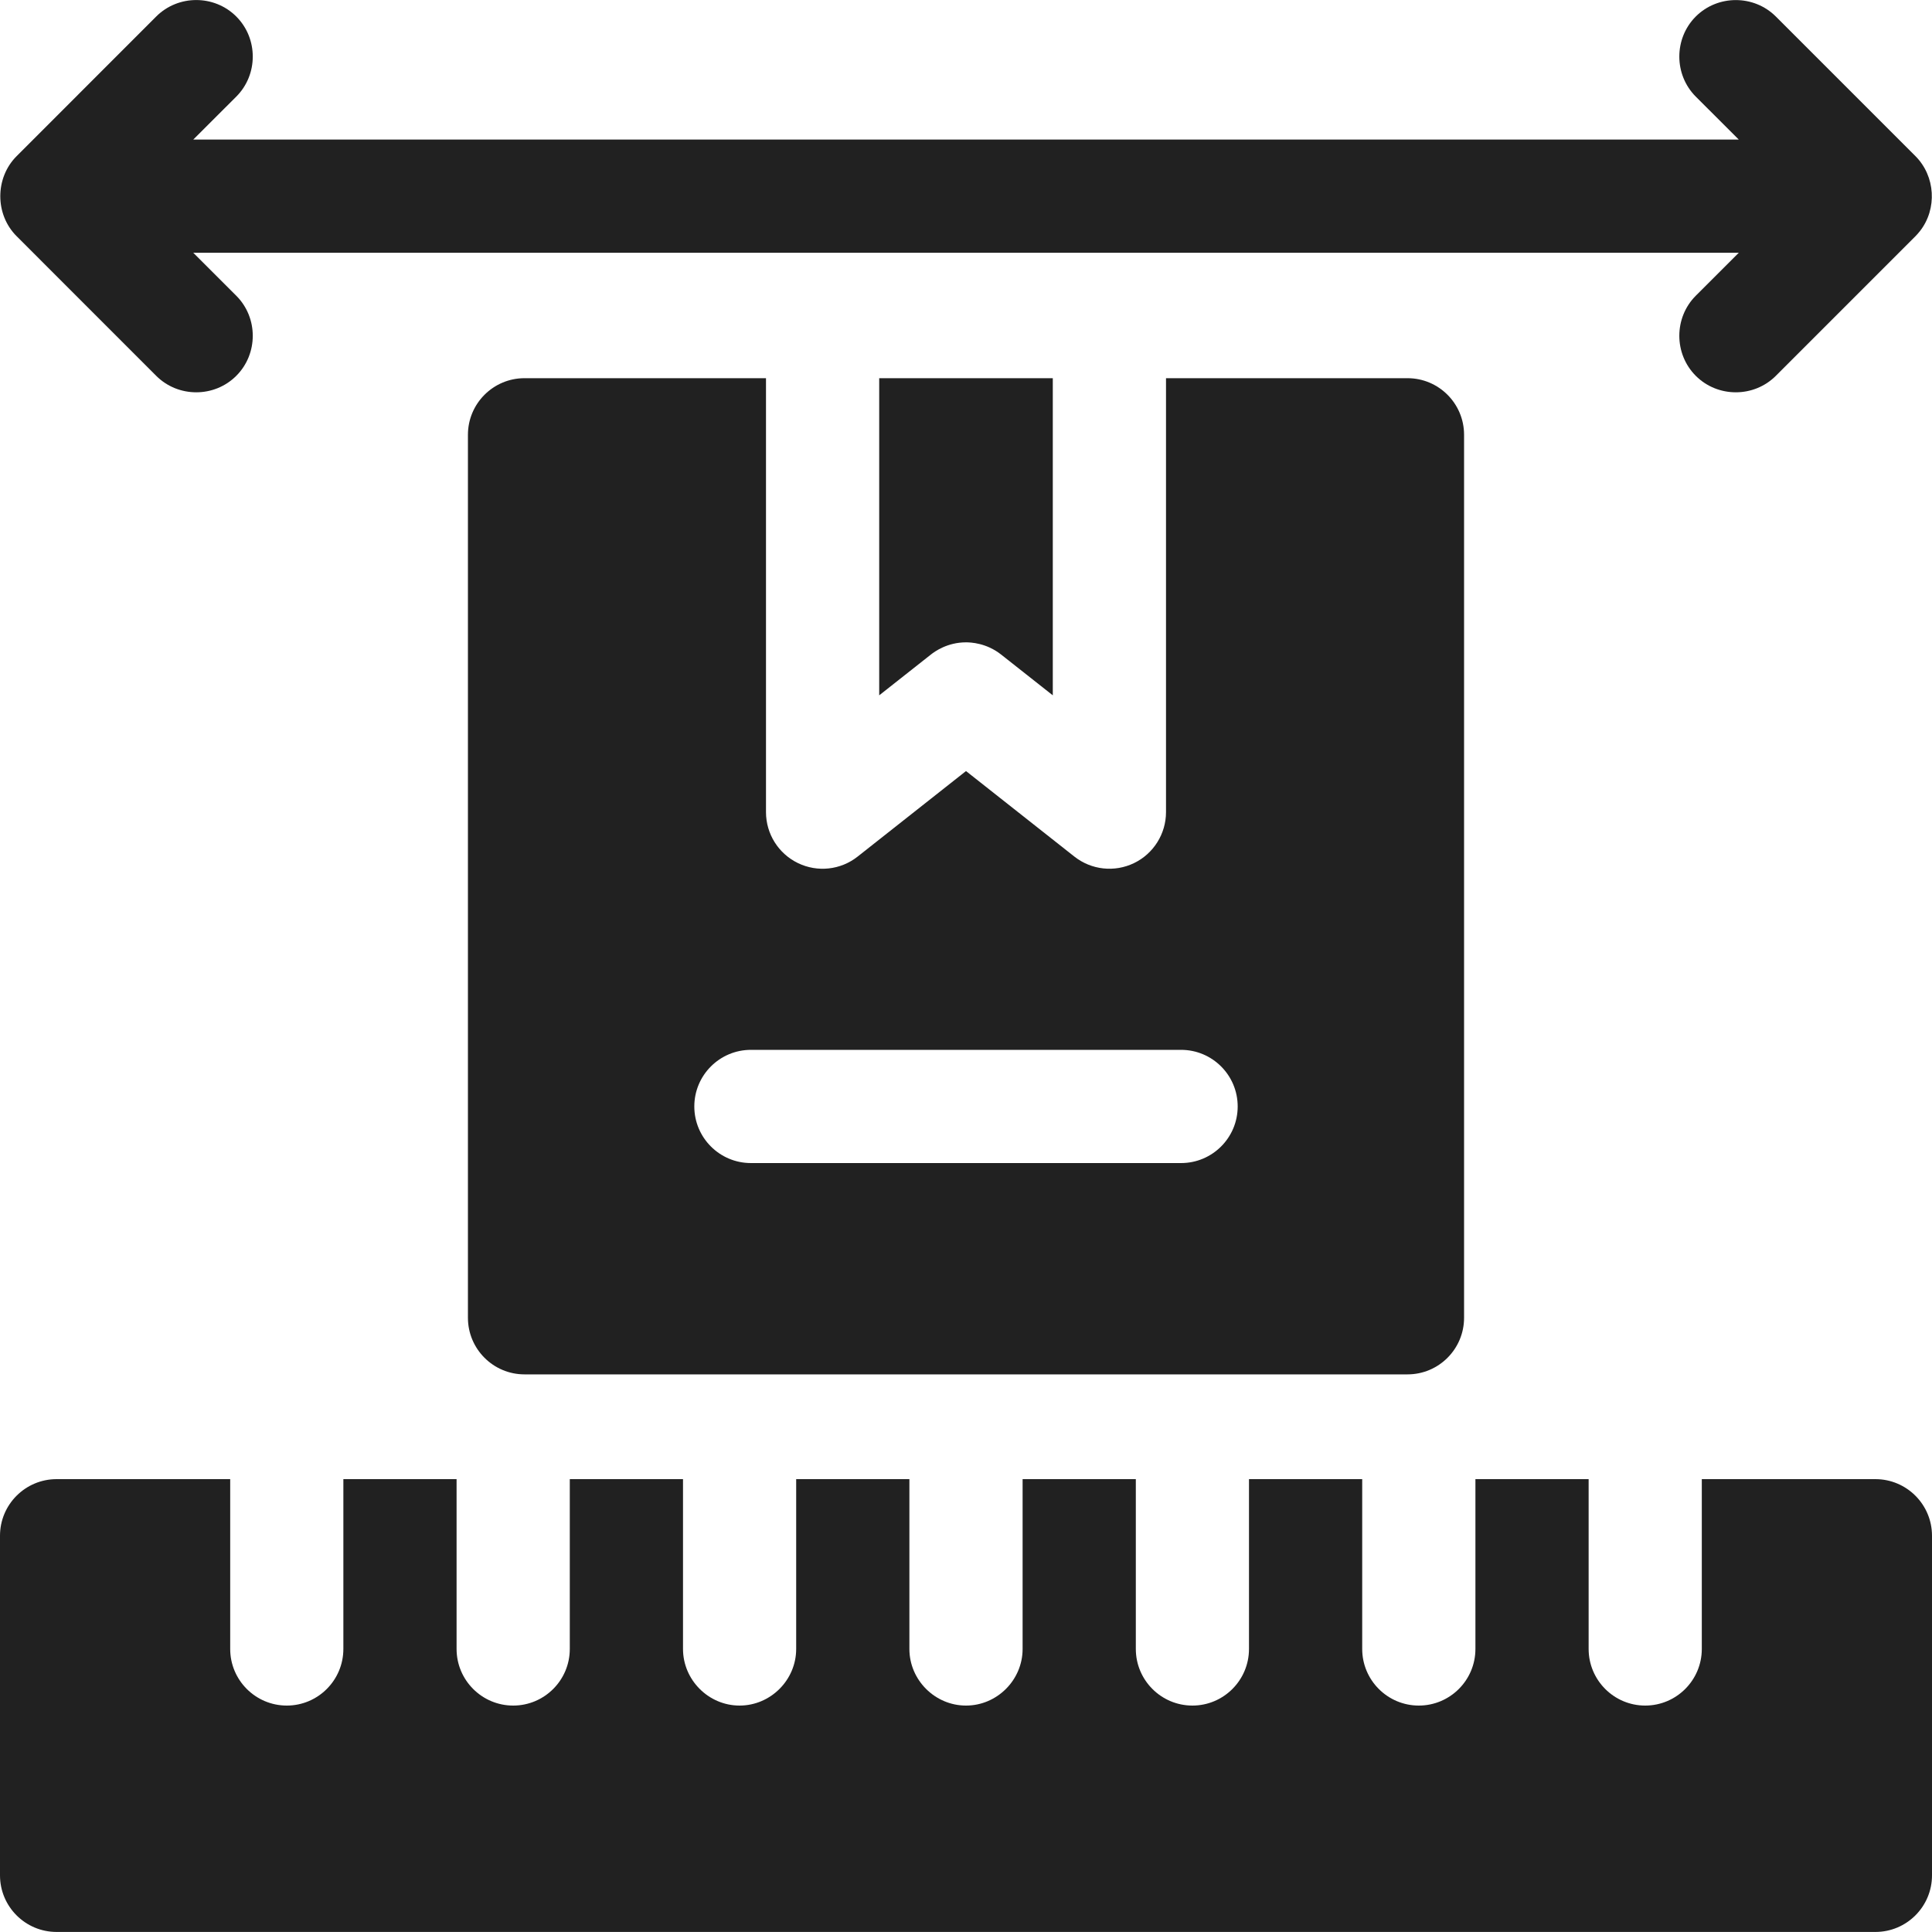
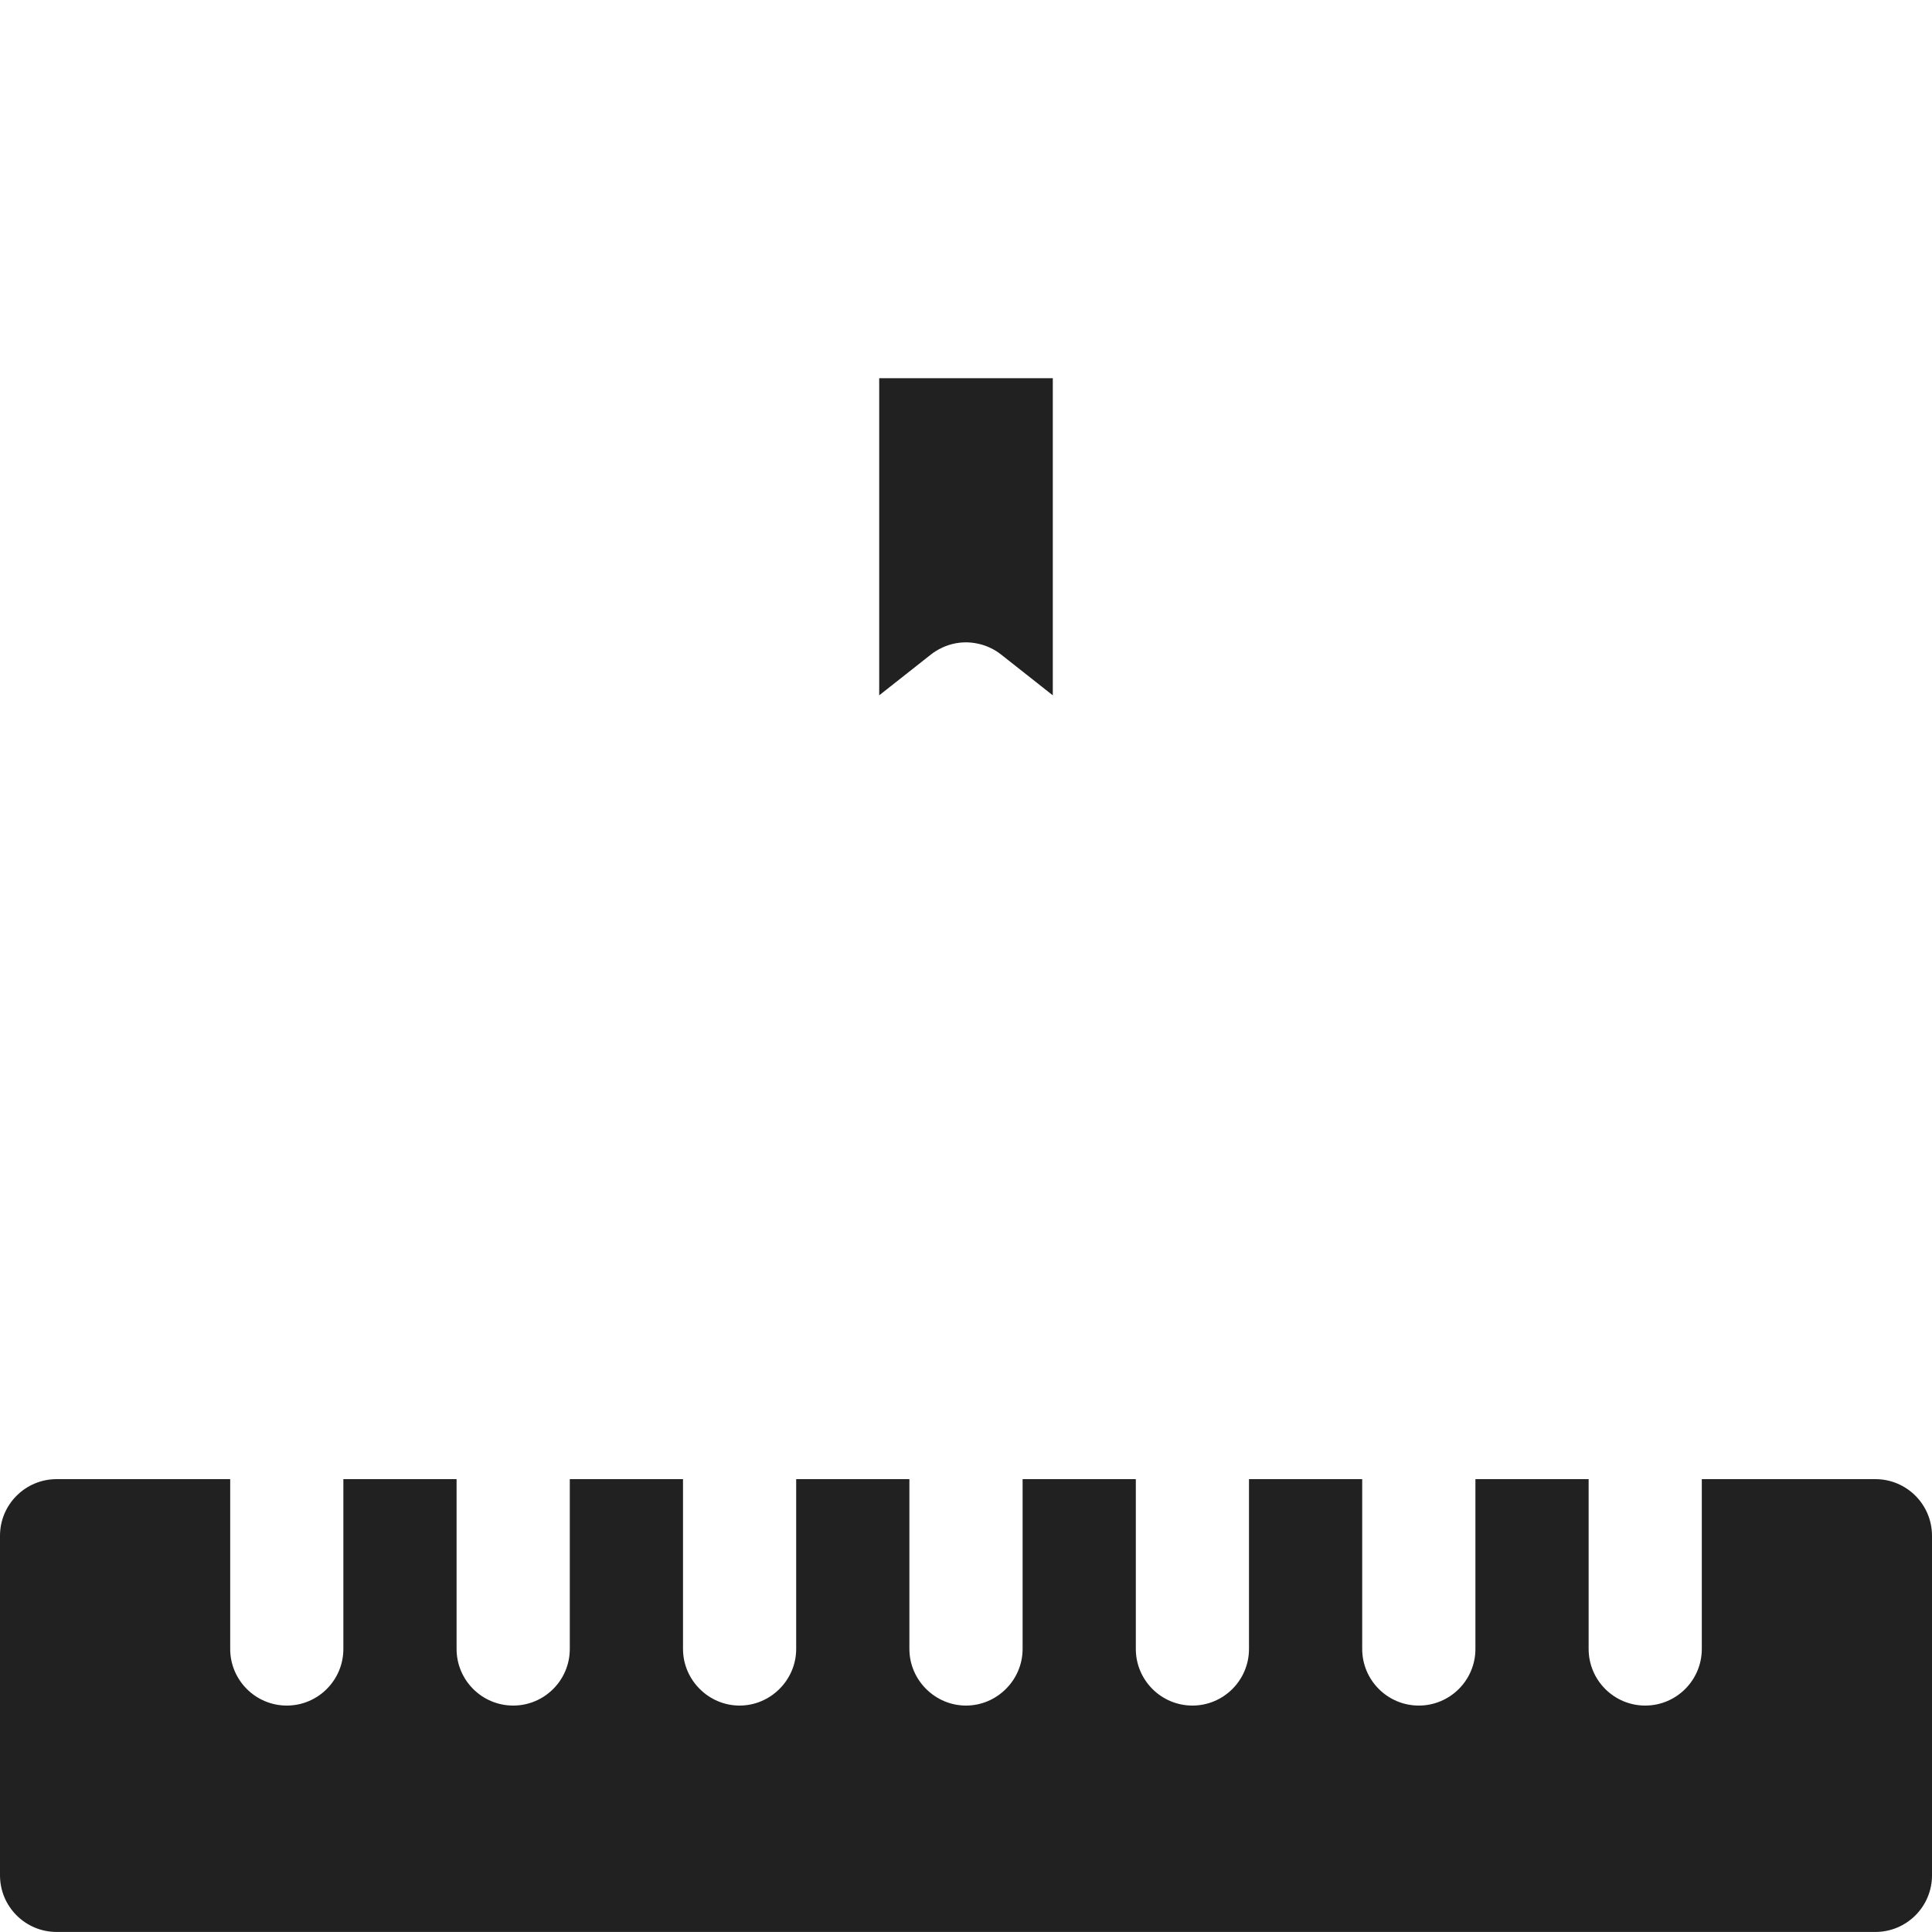
<svg xmlns="http://www.w3.org/2000/svg" width="40" height="40" viewBox="0 0 40 40" fill="none">
-   <path d="M39.658 3.233L36.767 0.342C36.312 -0.112 35.564 -0.112 35.109 0.342C34.655 0.797 34.655 1.545 35.109 2L36 2.89C25.334 2.89 14.668 2.89 4.001 2.89L4.892 2C5.347 1.545 5.347 0.797 4.892 0.342C4.437 -0.113 3.689 -0.113 3.234 0.342L0.344 3.233C-0.106 3.683 -0.107 4.44 0.344 4.89L3.234 7.781C3.689 8.236 4.437 8.236 4.892 7.781C5.347 7.326 5.347 6.578 4.892 6.123L4.001 5.233H36L35.109 6.123C34.655 6.578 34.655 7.326 35.109 7.781C35.564 8.236 36.312 8.236 36.767 7.781L39.658 4.89C39.691 4.857 39.721 4.821 39.751 4.784C40.111 4.324 40.071 3.647 39.658 3.233Z" fill="#212121" />
  <path d="M38.828 30.624H35.234V34.14C35.234 34.786 34.709 35.312 34.062 35.312C33.416 35.312 32.891 34.786 32.891 34.14V30.624H30.547V34.14C30.547 34.786 30.022 35.312 29.375 35.312C28.728 35.312 28.203 34.786 28.203 34.14V30.624H25.859V34.14C25.859 34.786 25.334 35.312 24.688 35.312C24.041 35.312 23.516 34.786 23.516 34.14V30.624H21.172V34.14C21.172 34.782 20.643 35.312 20 35.312C19.357 35.312 18.828 34.782 18.828 34.14V30.624H16.484V34.14C16.484 34.782 15.955 35.312 15.312 35.312C14.67 35.312 14.141 34.782 14.141 34.14V30.624H11.797V34.14C11.797 34.786 11.272 35.312 10.625 35.312C9.978 35.312 9.453 34.786 9.453 34.14V30.624H7.109V34.14C7.109 34.786 6.584 35.312 5.938 35.312C5.291 35.312 4.766 34.786 4.766 34.14V30.624H1.172C0.525 30.624 0 31.149 0 31.796V38.827C0 39.474 0.525 39.999 1.172 39.999H38.828C39.475 39.999 40 39.474 40 38.827V31.796C40 31.149 39.475 30.624 38.828 30.624Z" fill="#212121" />
-   <path d="M29.141 7.83H24.141V16.814C24.141 17.263 23.883 17.674 23.48 17.869C23.076 18.065 22.595 18.012 22.243 17.734L20 15.964L17.757 17.734C17.405 18.013 16.924 18.065 16.52 17.869C16.116 17.673 15.859 17.264 15.859 16.814V7.83H10.859C10.213 7.83 9.688 8.355 9.688 9.002V27.283C9.688 27.93 10.213 28.455 10.859 28.455H29.141C29.788 28.455 30.312 27.93 30.312 27.283V9.002C30.312 8.355 29.788 7.83 29.141 7.83ZM24.453 24.08H15.547C14.9 24.08 14.375 23.555 14.375 22.908C14.375 22.261 14.9 21.736 15.547 21.736H24.453C25.1 21.736 25.625 22.261 25.625 22.908C25.625 23.555 25.1 24.08 24.453 24.08Z" fill="#212121" />
  <path d="M20 13.299C20.096 13.299 20.422 13.311 20.726 13.551L21.797 14.396V7.83C20.599 7.83 19.401 7.83 18.203 7.83V14.396L19.274 13.551C19.35 13.491 19.612 13.299 20 13.299Z" fill="#212121" />
</svg>